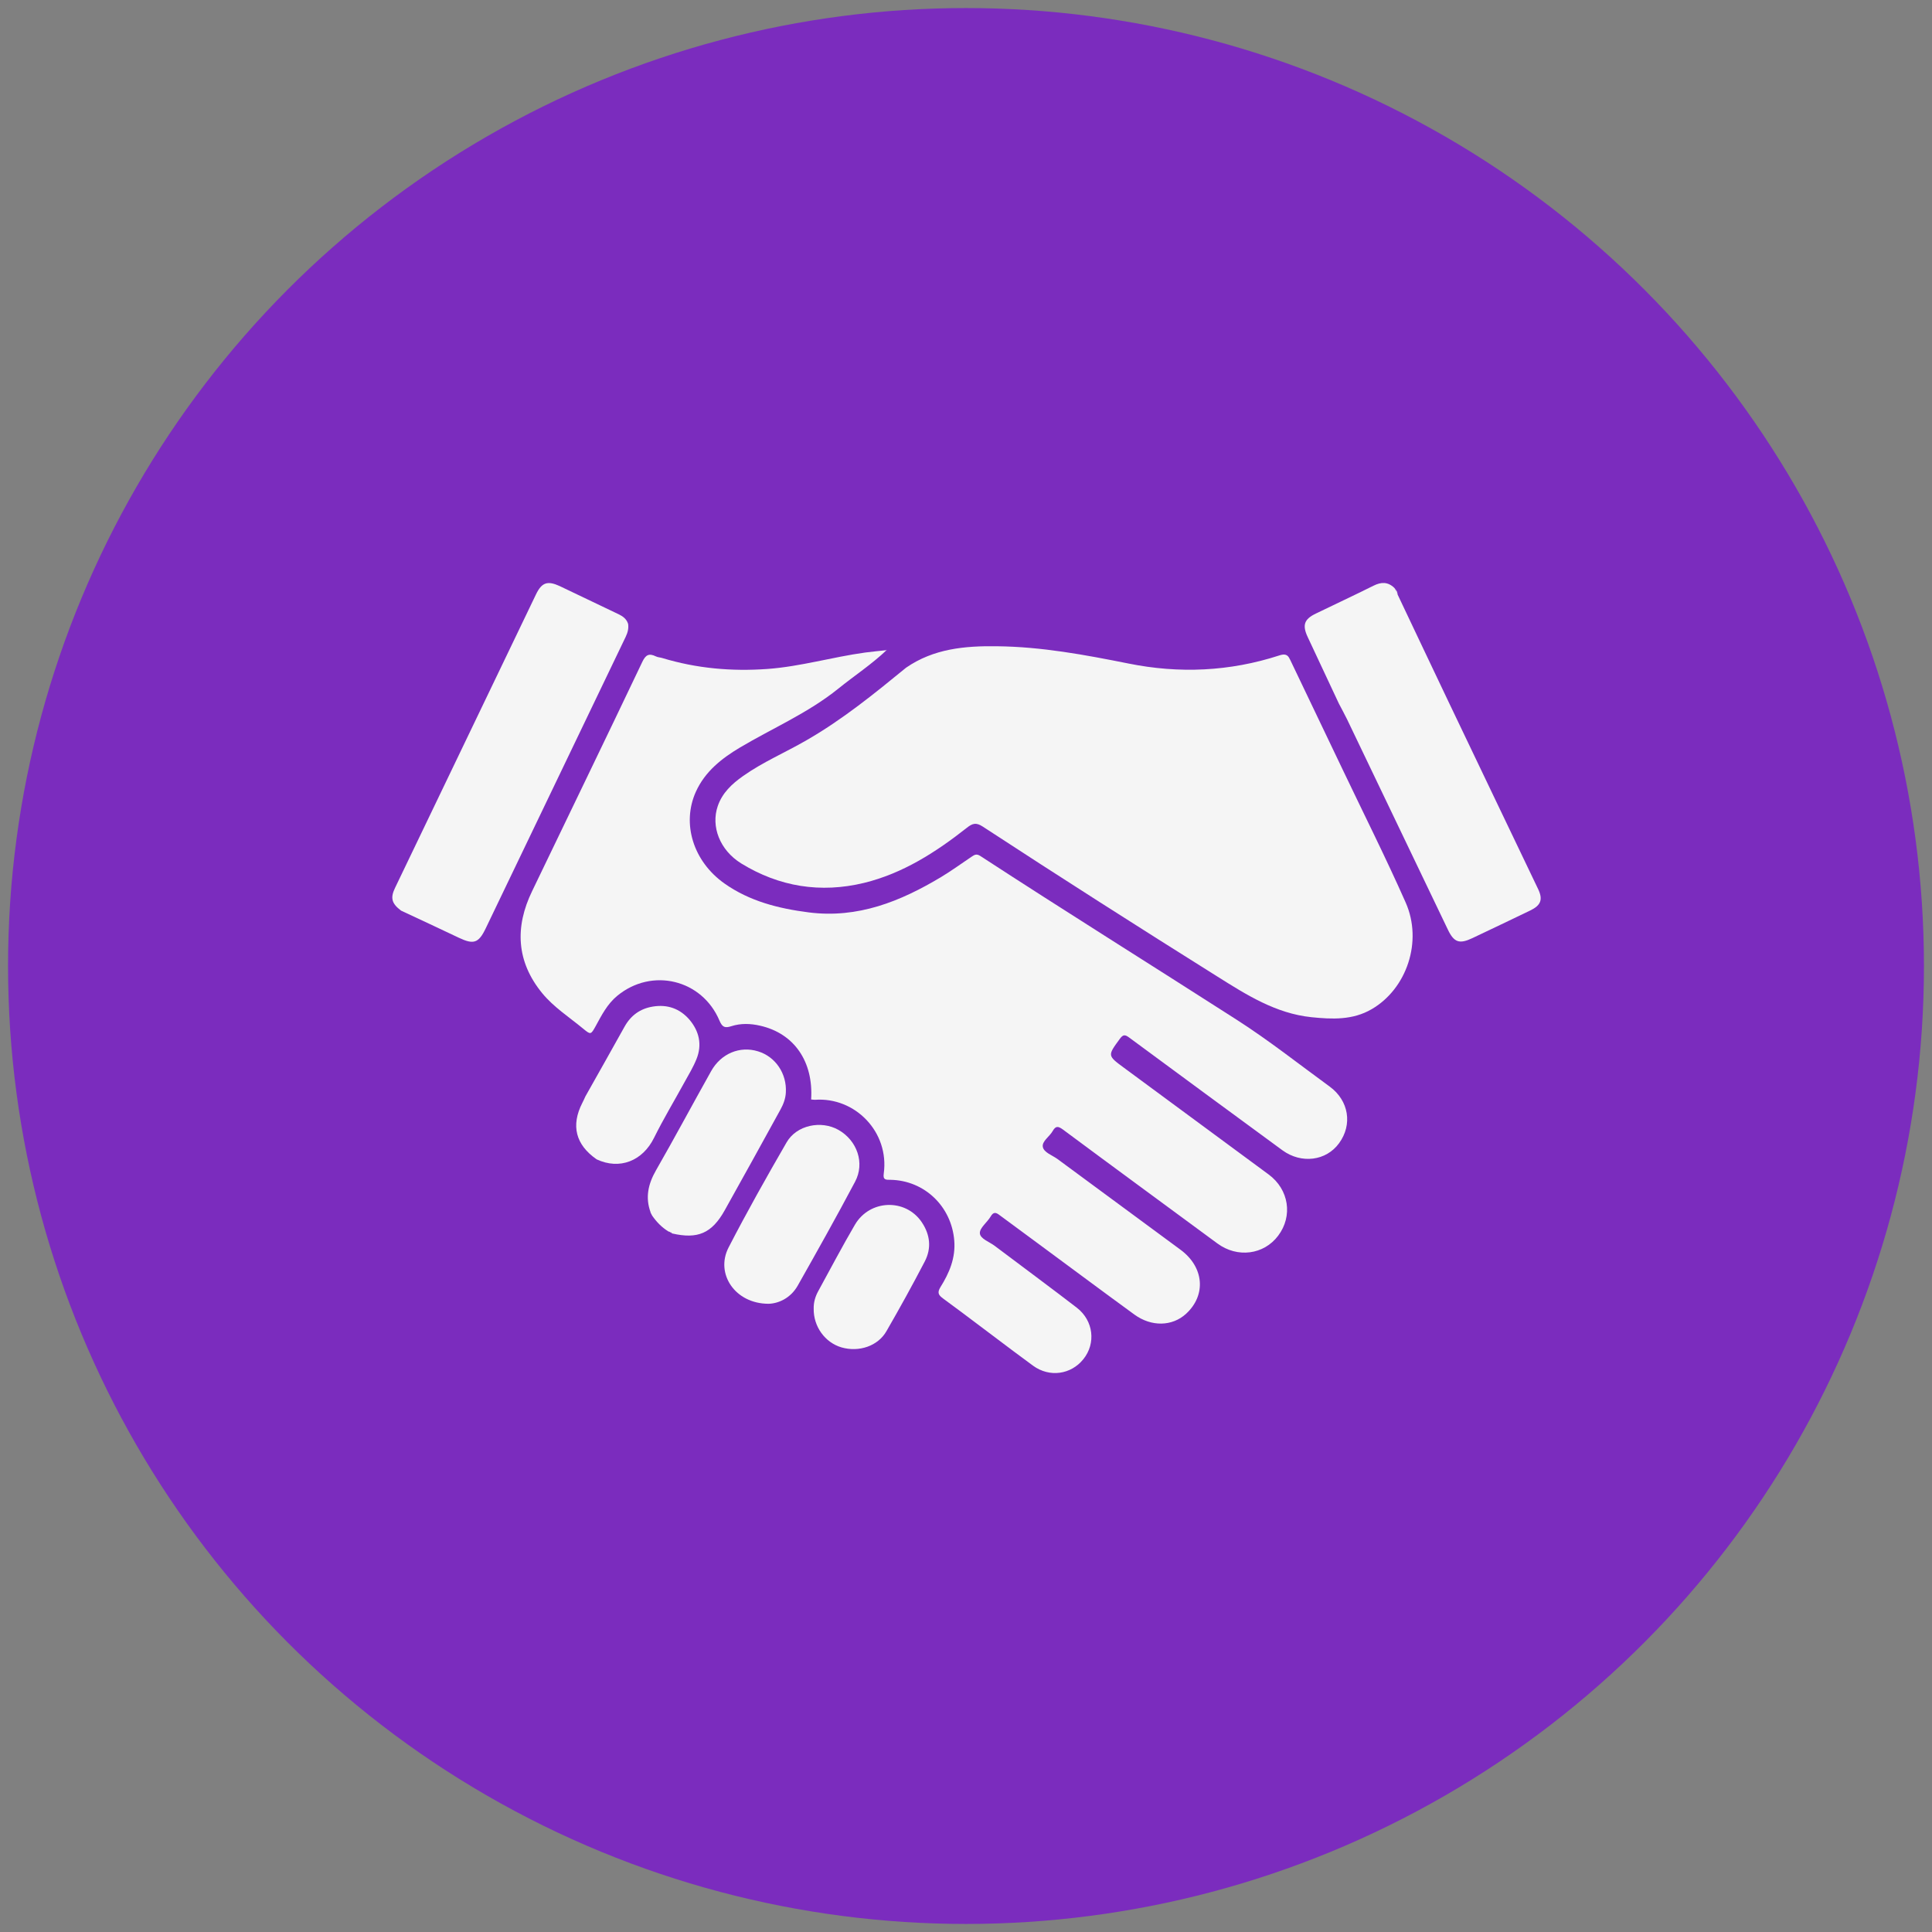
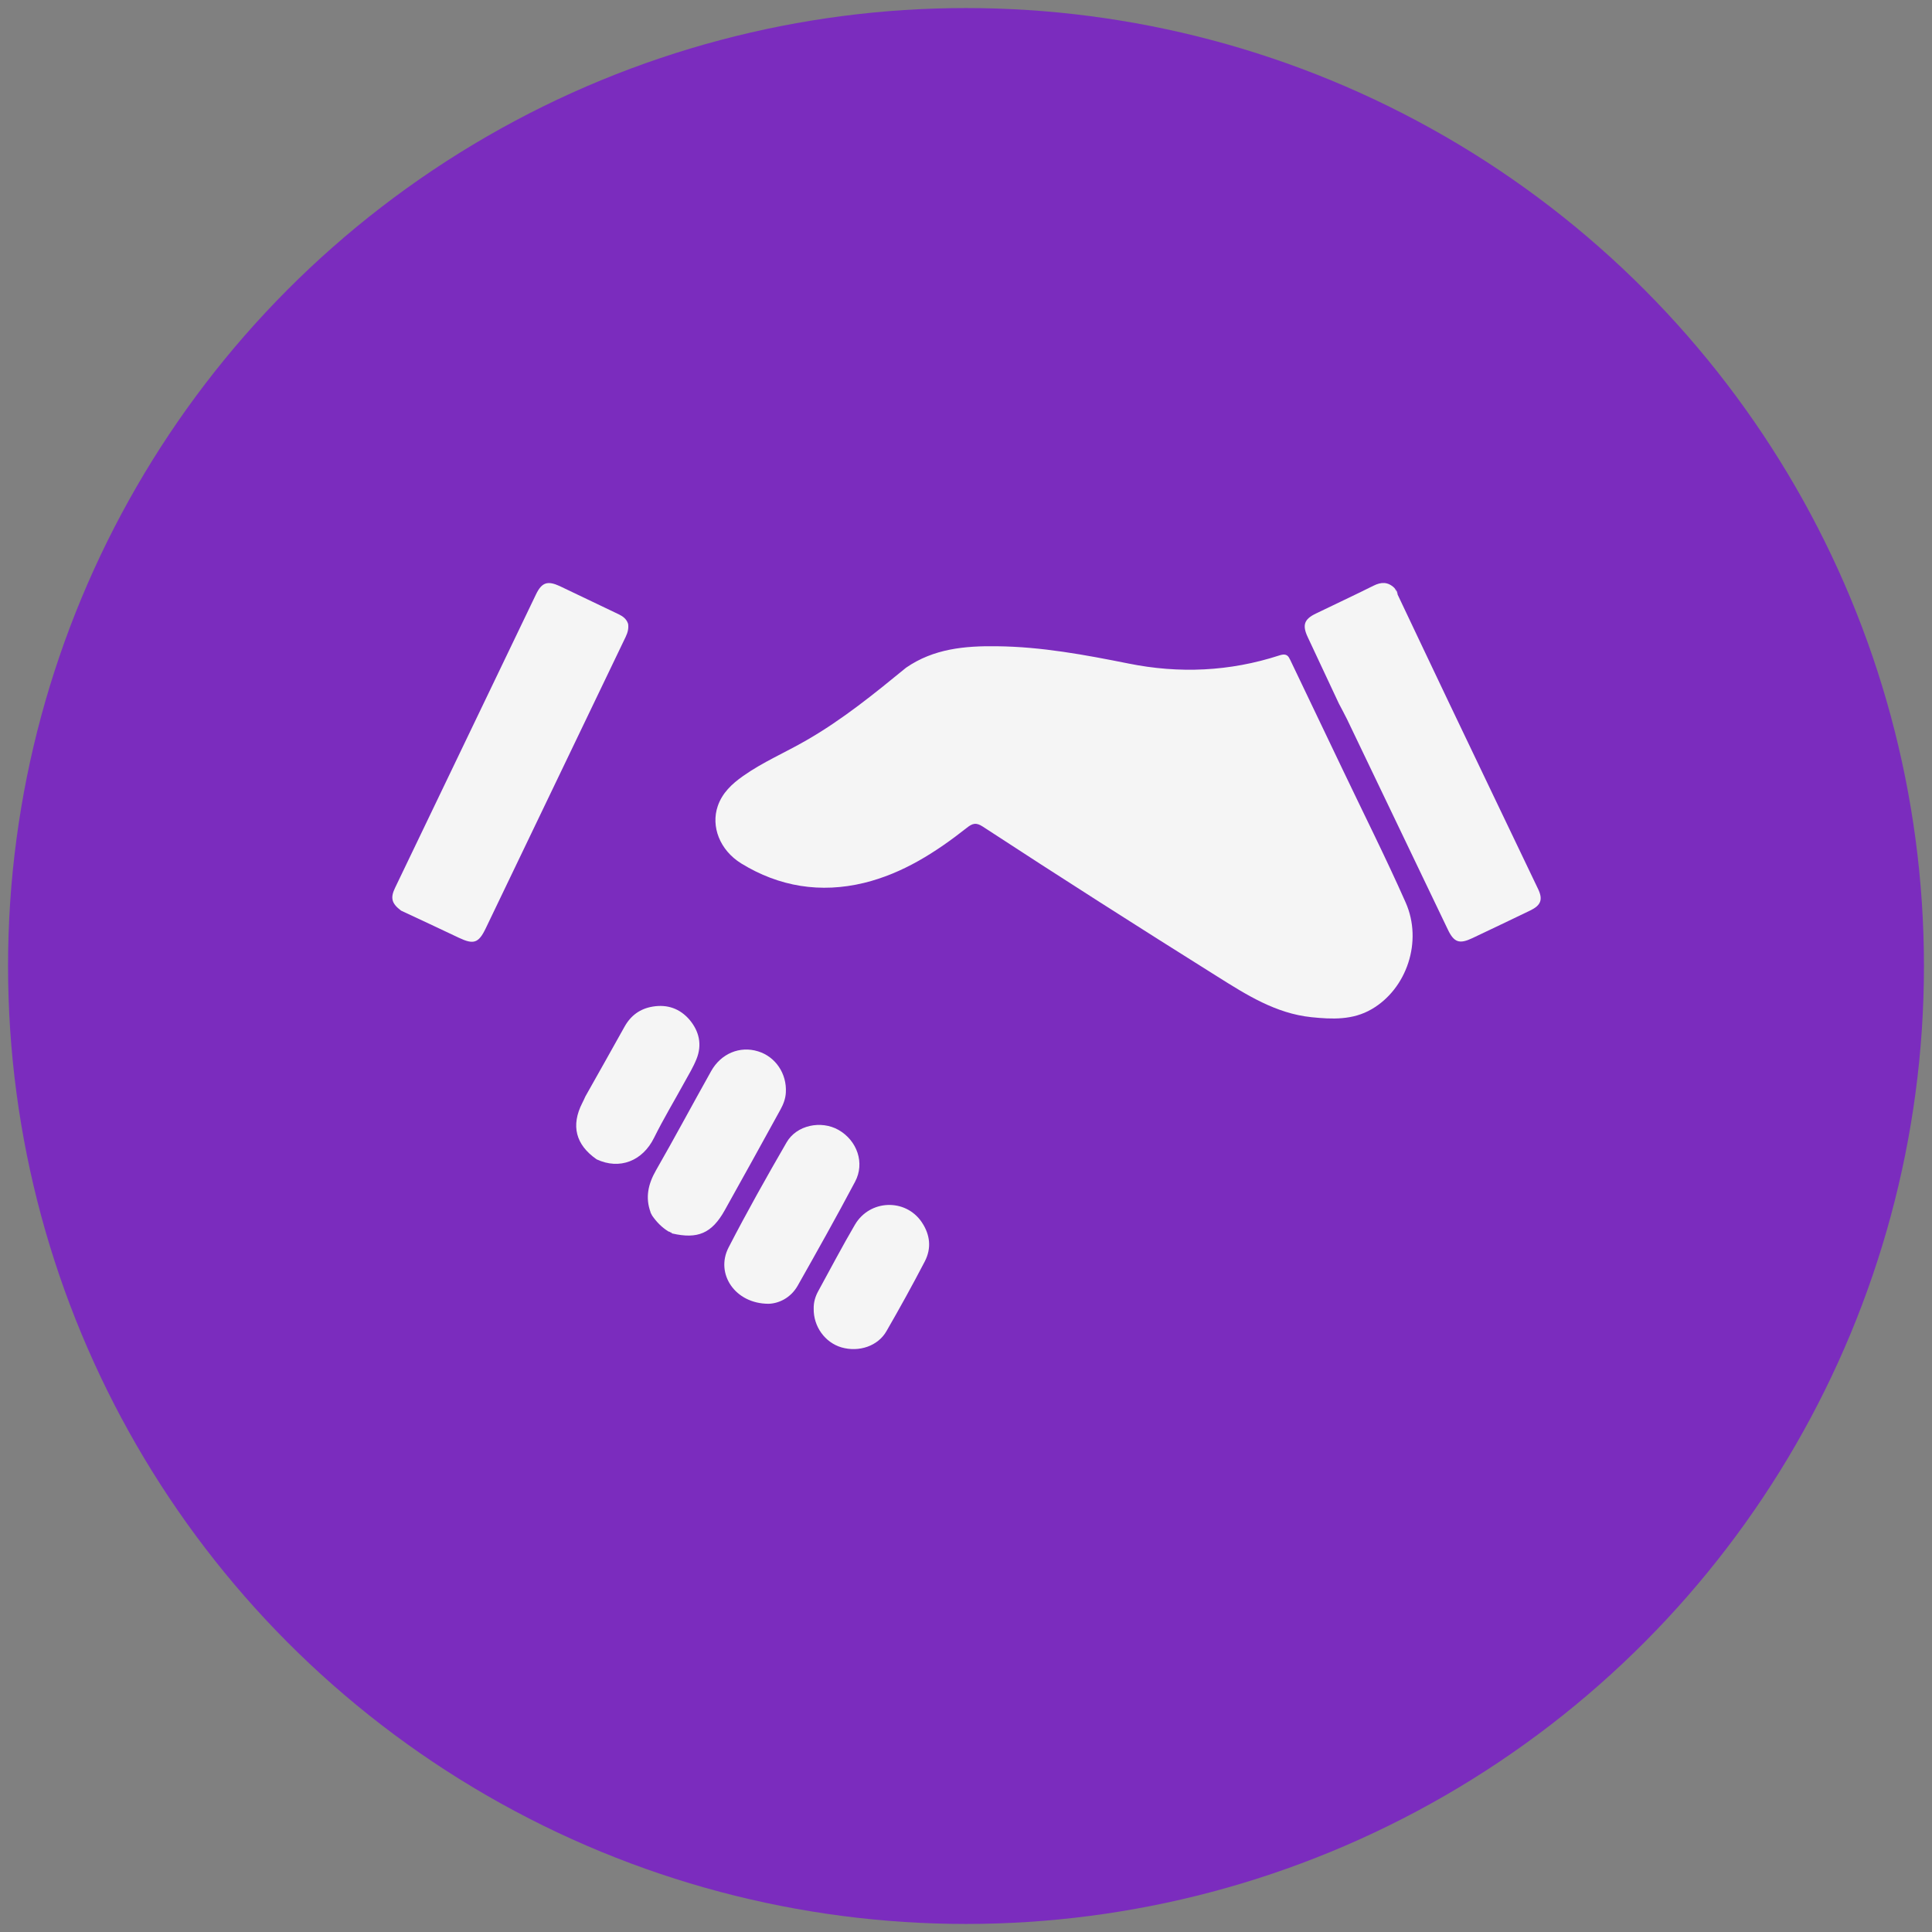
<svg xmlns="http://www.w3.org/2000/svg" id="Ebene_1" viewBox="0 0 120 120">
  <rect x="0" y="0" width="120" height="120" fill="#808080" stroke="none" />
  <defs>
    <style>      .cls-1 {        fill: #7b2cbe;      }      .cls-2 {        fill: #f5f5f5;      }    </style>
  </defs>
  <circle class="cls-1" cx="60" cy="60" r="59.5" />
  <g>
-     <path class="cls-2" d="M55.09,40.36c-.94.9-2.03,1.61-3.03,2.42-1.86,1.5-4.06,2.44-6.1,3.65-1.14.68-2.17,1.49-2.74,2.75-.89,1.98-.16,4.32,1.77,5.69,1.57,1.11,3.37,1.56,5.24,1.8,3.05.39,5.7-.68,8.23-2.2.65-.39,1.26-.84,1.89-1.26.17-.11.29-.2.53-.05,5.28,3.44,10.62,6.77,15.92,10.17,2,1.28,3.87,2.76,5.79,4.16,1.19.87,1.43,2.36.58,3.52-.8,1.1-2.34,1.29-3.51.44-3.18-2.33-6.36-4.67-9.53-7.01-.27-.2-.38-.18-.58.09-.76,1.04-.77,1.03.26,1.79,3,2.21,6,4.42,8.99,6.63,1.26.93,1.51,2.58.59,3.8-.89,1.19-2.54,1.4-3.78.48-3.2-2.36-6.41-4.71-9.6-7.08-.29-.21-.44-.22-.62.09-.19.35-.68.64-.62.99.06.35.58.52.9.75,2.55,1.88,5.1,3.76,7.65,5.64,1.47,1.08,1.61,2.82.35,3.98-.86.79-2.15.82-3.21.05-1.99-1.45-3.96-2.92-5.94-4.38-.81-.6-1.63-1.2-2.44-1.8-.23-.18-.38-.2-.55.09-.21.36-.68.7-.67,1.03.01.35.59.54.92.79,1.05.79,4.07,3.04,5.11,3.85,1.03.8,1.19,2.21.4,3.19-.77.96-2.1,1.15-3.12.41-1.23-.89-4.38-3.3-5.61-4.19-.28-.21-.35-.36-.15-.69.55-.88.95-1.81.86-2.9-.17-2.11-1.84-3.73-3.96-3.77-.27,0-.48.02-.42-.38.36-2.59-1.78-4.77-4.27-4.59-.08,0-.16-.01-.24-.02.15-2.35-1.05-4.1-3.16-4.58-.6-.14-1.21-.16-1.8.03-.38.12-.55.08-.73-.34-1.08-2.57-4.2-3.32-6.35-1.55-.62.51-.97,1.2-1.34,1.88-.3.54-.31.55-.77.17-.87-.72-1.84-1.34-2.56-2.22-1.6-1.96-1.7-4.1-.62-6.33,2.28-4.74,4.58-9.48,6.84-14.23.21-.45.42-.56.85-.35.12.06.26.06.39.1,2.14.65,4.32.84,6.54.68,2.05-.15,4.03-.74,6.07-1.02.45-.06.9-.1,1.35-.15Z" />
    <path class="cls-2" d="M80.12,40.95c1.09,2.29,2.19,4.58,3.28,6.86,1.31,2.75,2.68,5.47,3.91,8.25,1.07,2.42.06,5.36-2.11,6.62-1.18.69-2.46.63-3.74.5-2.22-.23-4.04-1.39-5.87-2.54-4.88-3.06-9.73-6.15-14.55-9.3-.41-.27-.64-.2-.98.07-1.93,1.52-3.98,2.84-6.4,3.43-2.69.65-5.26.24-7.62-1.21-1.34-.83-1.89-2.3-1.46-3.56.28-.82.88-1.38,1.56-1.86,1.24-.88,2.64-1.47,3.95-2.23,2.23-1.28,4.21-2.89,6.19-4.51,1.71-1.18,3.65-1.36,5.65-1.33,2.76.03,5.45.53,8.15,1.07,3.16.64,6.3.5,9.38-.5.33-.11.53-.07.66.25Z" />
    <path class="cls-2" d="M39.01,38.73c.05.29-.02.56-.15.83-2.9,6.03-5.79,12.06-8.69,18.1-.44.92-.75,1.02-1.66.59-1.2-.57-2.4-1.13-3.6-1.69-.58-.44-.68-.78-.37-1.42,2.91-6.07,5.83-12.15,8.75-18.22.36-.75.72-.87,1.49-.51,1.21.58,2.42,1.16,3.64,1.74.27.13.49.29.59.59Z" />
    <path class="cls-2" d="M86.8,36.91c1.07,2.25,2.13,4.5,3.2,6.74,1.84,3.86,3.69,7.71,5.53,11.56.32.66.18,1.02-.48,1.34-1.2.58-2.4,1.15-3.6,1.72-.8.38-1.14.27-1.52-.53-2.09-4.35-4.17-8.7-6.26-13.06-.16-.33-.34-.65-.51-.98-.65-1.38-1.29-2.76-1.94-4.14-.34-.73-.22-1.1.51-1.45,1.19-.58,2.4-1.14,3.58-1.73.48-.24.89-.25,1.29.13.03.04.07.09.1.13v-.03s-.04,0-.04,0c.05.1.1.2.15.3h0Z" />
    <path class="cls-2" d="M40.41,75.3c-.34-.92-.15-1.76.33-2.6,1.17-2.04,2.28-4.12,3.43-6.17.61-1.09,1.78-1.58,2.91-1.23,1.09.33,1.8,1.39,1.73,2.56-.02.38-.15.72-.33,1.05-1.15,2.09-2.3,4.18-3.47,6.27-.8,1.43-1.68,1.8-3.27,1.43,0,0,0,0,0,0-.04-.11-.14-.09-.22-.12-.41-.25-.74-.59-1.01-.98-.04-.07-.07-.14-.11-.21h0Z" />
    <path class="cls-2" d="M36.36,68.1c.81-1.44,1.62-2.87,2.42-4.31.39-.71.97-1.14,1.77-1.27.91-.15,1.68.13,2.27.81.61.72.8,1.56.44,2.45-.2.5-.48.96-.74,1.43-.63,1.15-1.31,2.28-1.89,3.45-.72,1.47-2.16,2.01-3.57,1.35-1.31-.91-1.61-2.1-.89-3.51.07-.13.13-.27.19-.4Z" />
    <path class="cls-2" d="M86.8,36.91c-.05-.1-.1-.2-.15-.3.11.07.15.18.15.3Z" />
    <path class="cls-2" d="M40.41,75.29c.04.07.07.14.11.21-.04-.07-.07-.14-.11-.21Z" />
    <path class="cls-2" d="M41.53,76.48c.08.03.18.02.22.12-.07-.04-.15-.08-.22-.12Z" />
    <path class="cls-2" d="M86.69,36.64s-.07-.09-.1-.13c.03.04.07.09.1.13Z" />
    <path class="cls-2" d="M47.74,80.98c-2.09,0-3.32-1.87-2.49-3.49,1.14-2.21,2.36-4.38,3.61-6.54.62-1.07,2.14-1.38,3.22-.77,1.16.66,1.65,2.06,1.03,3.22-1.15,2.17-2.35,4.31-3.56,6.45-.44.78-1.19,1.11-1.8,1.13Z" />
    <path class="cls-2" d="M50.54,81.29c-.01-.4.1-.77.29-1.11.75-1.37,1.48-2.76,2.27-4.11.92-1.57,3.14-1.65,4.15-.16.52.77.62,1.61.19,2.44-.76,1.46-1.56,2.91-2.38,4.33-.53.93-1.71,1.32-2.79,1.01-1.03-.3-1.75-1.3-1.73-2.41Z" />
  </g>
</svg>